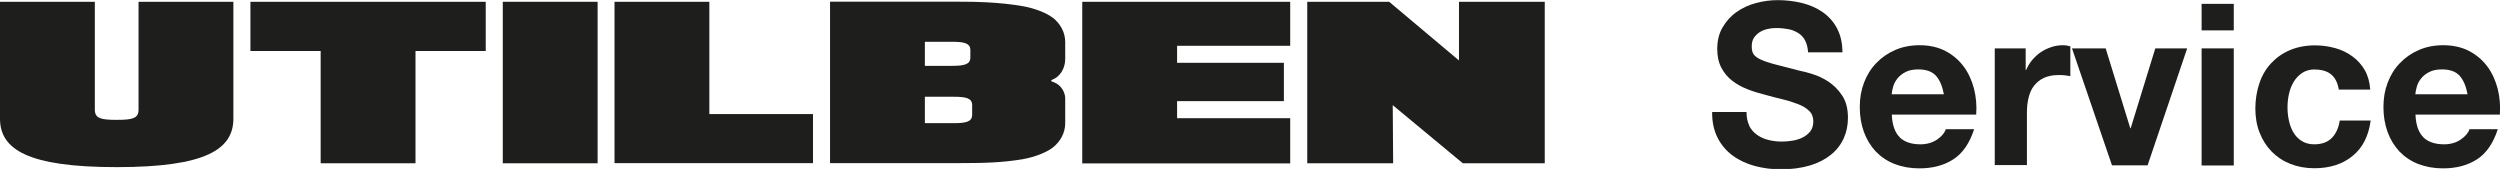
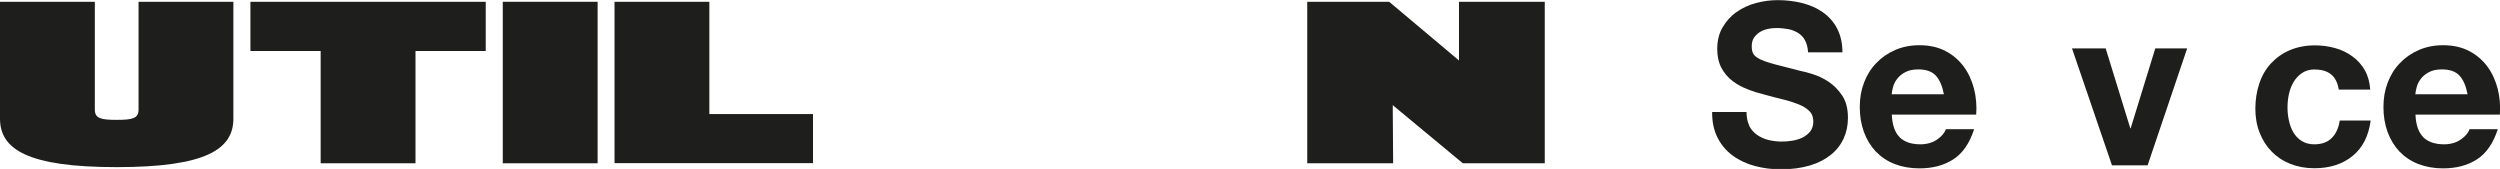
<svg xmlns="http://www.w3.org/2000/svg" id="Layer_2" data-name="Layer 2" viewBox="0 0 181.89 12.29">
  <defs>
    <style>
      .cls-1 {
        fill: #1e1e1c;
      }
    </style>
  </defs>
  <g id="Layer_1-2" data-name="Layer 1">
    <g>
      <g>
        <path class="cls-1" d="m16.98.13v8.5c0,2.24-2.02,3.53-8.49,3.53S0,10.87,0,8.63V.13h6.9v7.85c0,.64.45.74,1.59.74s1.59-.1,1.59-.74V.13h6.9Z" />
        <path class="cls-1" d="m35.34,3.71h-5.11v8.17h-6.9V3.71h-5.11V.13h17.12v3.59Z" />
        <path class="cls-1" d="m43.48.13v11.75h-6.9V.13h6.9Z" />
        <path class="cls-1" d="m59.15,8.29v3.58h-14.44V.13h6.9v8.17h7.54Z" />
-         <path class="cls-1" d="m78.74.13h15.13v3.2h-8.23v1.24s7.77,0,7.77,0v2.79s-7.77,0-7.77,0v1.24h8.23v3.29h-15.13V.13Z" />
        <path class="cls-1" d="m95.11.13h5.96l5.08,4.27V.13s6.24,0,6.24,0v11.75h-5.96l-5.1-4.23.03,4.23h-6.25V.13Z" />
-         <path class="cls-1" d="m76.59,1.29c-.44-.35-1.33-.69-2.12-.83-1.81-.33-3.87-.33-3.87-.33h0c-.38,0-.78-.01-1.2-.01h-9.01v11.75h9.01c.47,0,.91,0,1.33-.01h0c.48,0,2.2-.01,3.74-.29.79-.14,1.67-.48,2.12-.83.56-.44.91-1.07.91-1.78v-1.74s0-.06,0-.1c-.02-.42-.29-.91-.78-1.12l-.23-.09v-.08l.09-.04c.51-.2.92-.77.92-1.5v-1.23c0-.71-.35-1.34-.91-1.78Zm-9.3,1.75h1.98c.88,0,1.33.1,1.33.61v.53c0,.51-.45.61-1.33.61h-1.98v-1.75Zm3.44,5.31c0,.51-.45.61-1.33.61h-2.11v-1.92h2.11c.88,0,1.33.1,1.33.61v.7Z" />
      </g>
      <g>
        <path class="cls-1" d="m127.25,9.13c.14.27.33.5.57.67.24.17.51.3.83.38.32.08.65.12.99.12.23,0,.48-.02.74-.06.26-.04.51-.11.74-.22.23-.11.42-.26.58-.45.15-.19.23-.44.23-.73,0-.32-.1-.58-.3-.77-.2-.2-.47-.36-.8-.49s-.7-.25-1.12-.35-.84-.21-1.27-.33c-.44-.11-.87-.24-1.28-.4s-.79-.36-1.12-.62c-.33-.25-.6-.57-.8-.95s-.3-.84-.3-1.37c0-.6.13-1.13.39-1.57s.59-.82,1.01-1.11c.42-.3.89-.52,1.42-.66.53-.14,1.05-.21,1.58-.21.61,0,1.2.07,1.77.21.56.14,1.07.36,1.51.67.44.31.79.7,1.04,1.18s.39,1.06.39,1.74h-2.5c-.02-.35-.1-.64-.22-.87s-.29-.41-.5-.54c-.21-.13-.45-.23-.72-.28-.27-.05-.56-.08-.88-.08-.21,0-.42.02-.63.07s-.4.12-.57.23c-.17.11-.31.25-.42.41-.11.17-.16.37-.16.63,0,.23.04.42.13.56s.26.27.52.39c.26.12.61.24,1.07.36.46.12,1.05.27,1.79.46.22.04.52.12.91.24.39.12.78.3,1.16.55.38.25.72.59,1,1.01.28.42.42.96.42,1.62,0,.54-.1,1.04-.31,1.5-.21.46-.52.86-.93,1.19-.41.33-.92.6-1.53.78s-1.31.28-2.11.28c-.65,0-1.28-.08-1.88-.24s-1.15-.41-1.61-.75c-.47-.34-.84-.77-1.11-1.3-.27-.53-.41-1.15-.4-1.88h2.5c0,.39.07.73.21,1Z" />
        <path class="cls-1" d="m138.21,9.99c.35.34.86.51,1.51.51.47,0,.88-.12,1.22-.35.34-.24.55-.49.63-.75h2.06c-.33,1.02-.83,1.75-1.51,2.19s-1.5.66-2.47.66c-.67,0-1.27-.11-1.81-.32s-.99-.52-1.37-.91c-.37-.4-.66-.87-.86-1.42-.2-.55-.3-1.15-.3-1.81s.1-1.23.31-1.78c.21-.55.5-1.02.89-1.42.38-.4.84-.72,1.37-.95s1.12-.35,1.77-.35c.72,0,1.35.14,1.89.42s.98.66,1.33,1.13c.35.47.59,1.01.75,1.61.15.6.21,1.23.16,1.89h-6.14c.03.76.23,1.31.58,1.65Zm2.64-4.48c-.28-.31-.71-.46-1.28-.46-.37,0-.68.06-.93.19-.25.13-.44.28-.59.47s-.25.38-.31.59c-.06.21-.1.4-.11.56h3.8c-.11-.59-.3-1.04-.58-1.35Z" />
-         <path class="cls-1" d="m147.38,3.52v1.58h.03c.11-.26.26-.51.44-.73.19-.22.4-.42.64-.58.24-.16.5-.28.77-.37.27-.09.56-.13.86-.13.15,0,.32.03.51.08v2.17c-.11-.02-.24-.04-.4-.06-.15-.02-.3-.02-.44-.02-.43,0-.79.07-1.09.21s-.53.34-.72.58-.31.54-.39.86-.12.69-.12,1.07v3.83h-2.34V3.52h2.22Z" />
        <path class="cls-1" d="m153.66,12.03l-2.91-8.51h2.45l1.79,5.81h.03l1.79-5.81h2.32l-2.88,8.51h-2.6Z" />
-         <path class="cls-1" d="m160.18,2.21V.28h2.34v1.93h-2.34Zm2.34,1.32v8.51h-2.34V3.52h2.34Z" />
        <path class="cls-1" d="m168.43,5.05c-.37,0-.69.09-.94.26-.25.17-.46.39-.62.66-.16.27-.27.57-.34.89s-.1.64-.1.96.03.62.1.94.17.61.32.86c.15.26.35.47.6.63.25.16.56.25.92.25.56,0,.99-.16,1.29-.47.3-.31.49-.73.57-1.26h2.25c-.15,1.13-.59,1.99-1.32,2.58-.72.59-1.65.89-2.78.89-.64,0-1.22-.11-1.75-.32s-.98-.51-1.36-.9-.66-.84-.87-1.37-.31-1.12-.31-1.75.1-1.27.29-1.83c.19-.57.47-1.05.85-1.46s.83-.73,1.37-.96c.54-.23,1.15-.35,1.84-.35.5,0,.99.07,1.46.2.47.13.88.33,1.25.6.37.27.67.6.9,1s.36.88.4,1.42h-2.29c-.15-.98-.73-1.46-1.73-1.46Z" />
        <path class="cls-1" d="m176.31,9.99c.35.34.86.51,1.51.51.47,0,.88-.12,1.22-.35.34-.24.55-.49.63-.75h2.06c-.33,1.02-.83,1.75-1.51,2.19s-1.5.66-2.47.66c-.67,0-1.27-.11-1.81-.32s-.99-.52-1.37-.91c-.37-.4-.66-.87-.86-1.42-.2-.55-.3-1.15-.3-1.81s.1-1.23.31-1.78c.21-.55.5-1.02.89-1.42.38-.4.84-.72,1.37-.95s1.12-.35,1.77-.35c.72,0,1.35.14,1.89.42s.98.66,1.33,1.13c.35.47.59,1.01.75,1.61.15.6.21,1.23.16,1.89h-6.14c.03.76.23,1.31.58,1.65Zm2.64-4.48c-.28-.31-.71-.46-1.28-.46-.37,0-.68.06-.93.19-.25.13-.44.28-.59.47s-.25.38-.31.59c-.06.21-.1.4-.11.56h3.8c-.11-.59-.3-1.04-.58-1.35Z" />
      </g>
    </g>
  </g>
</svg>